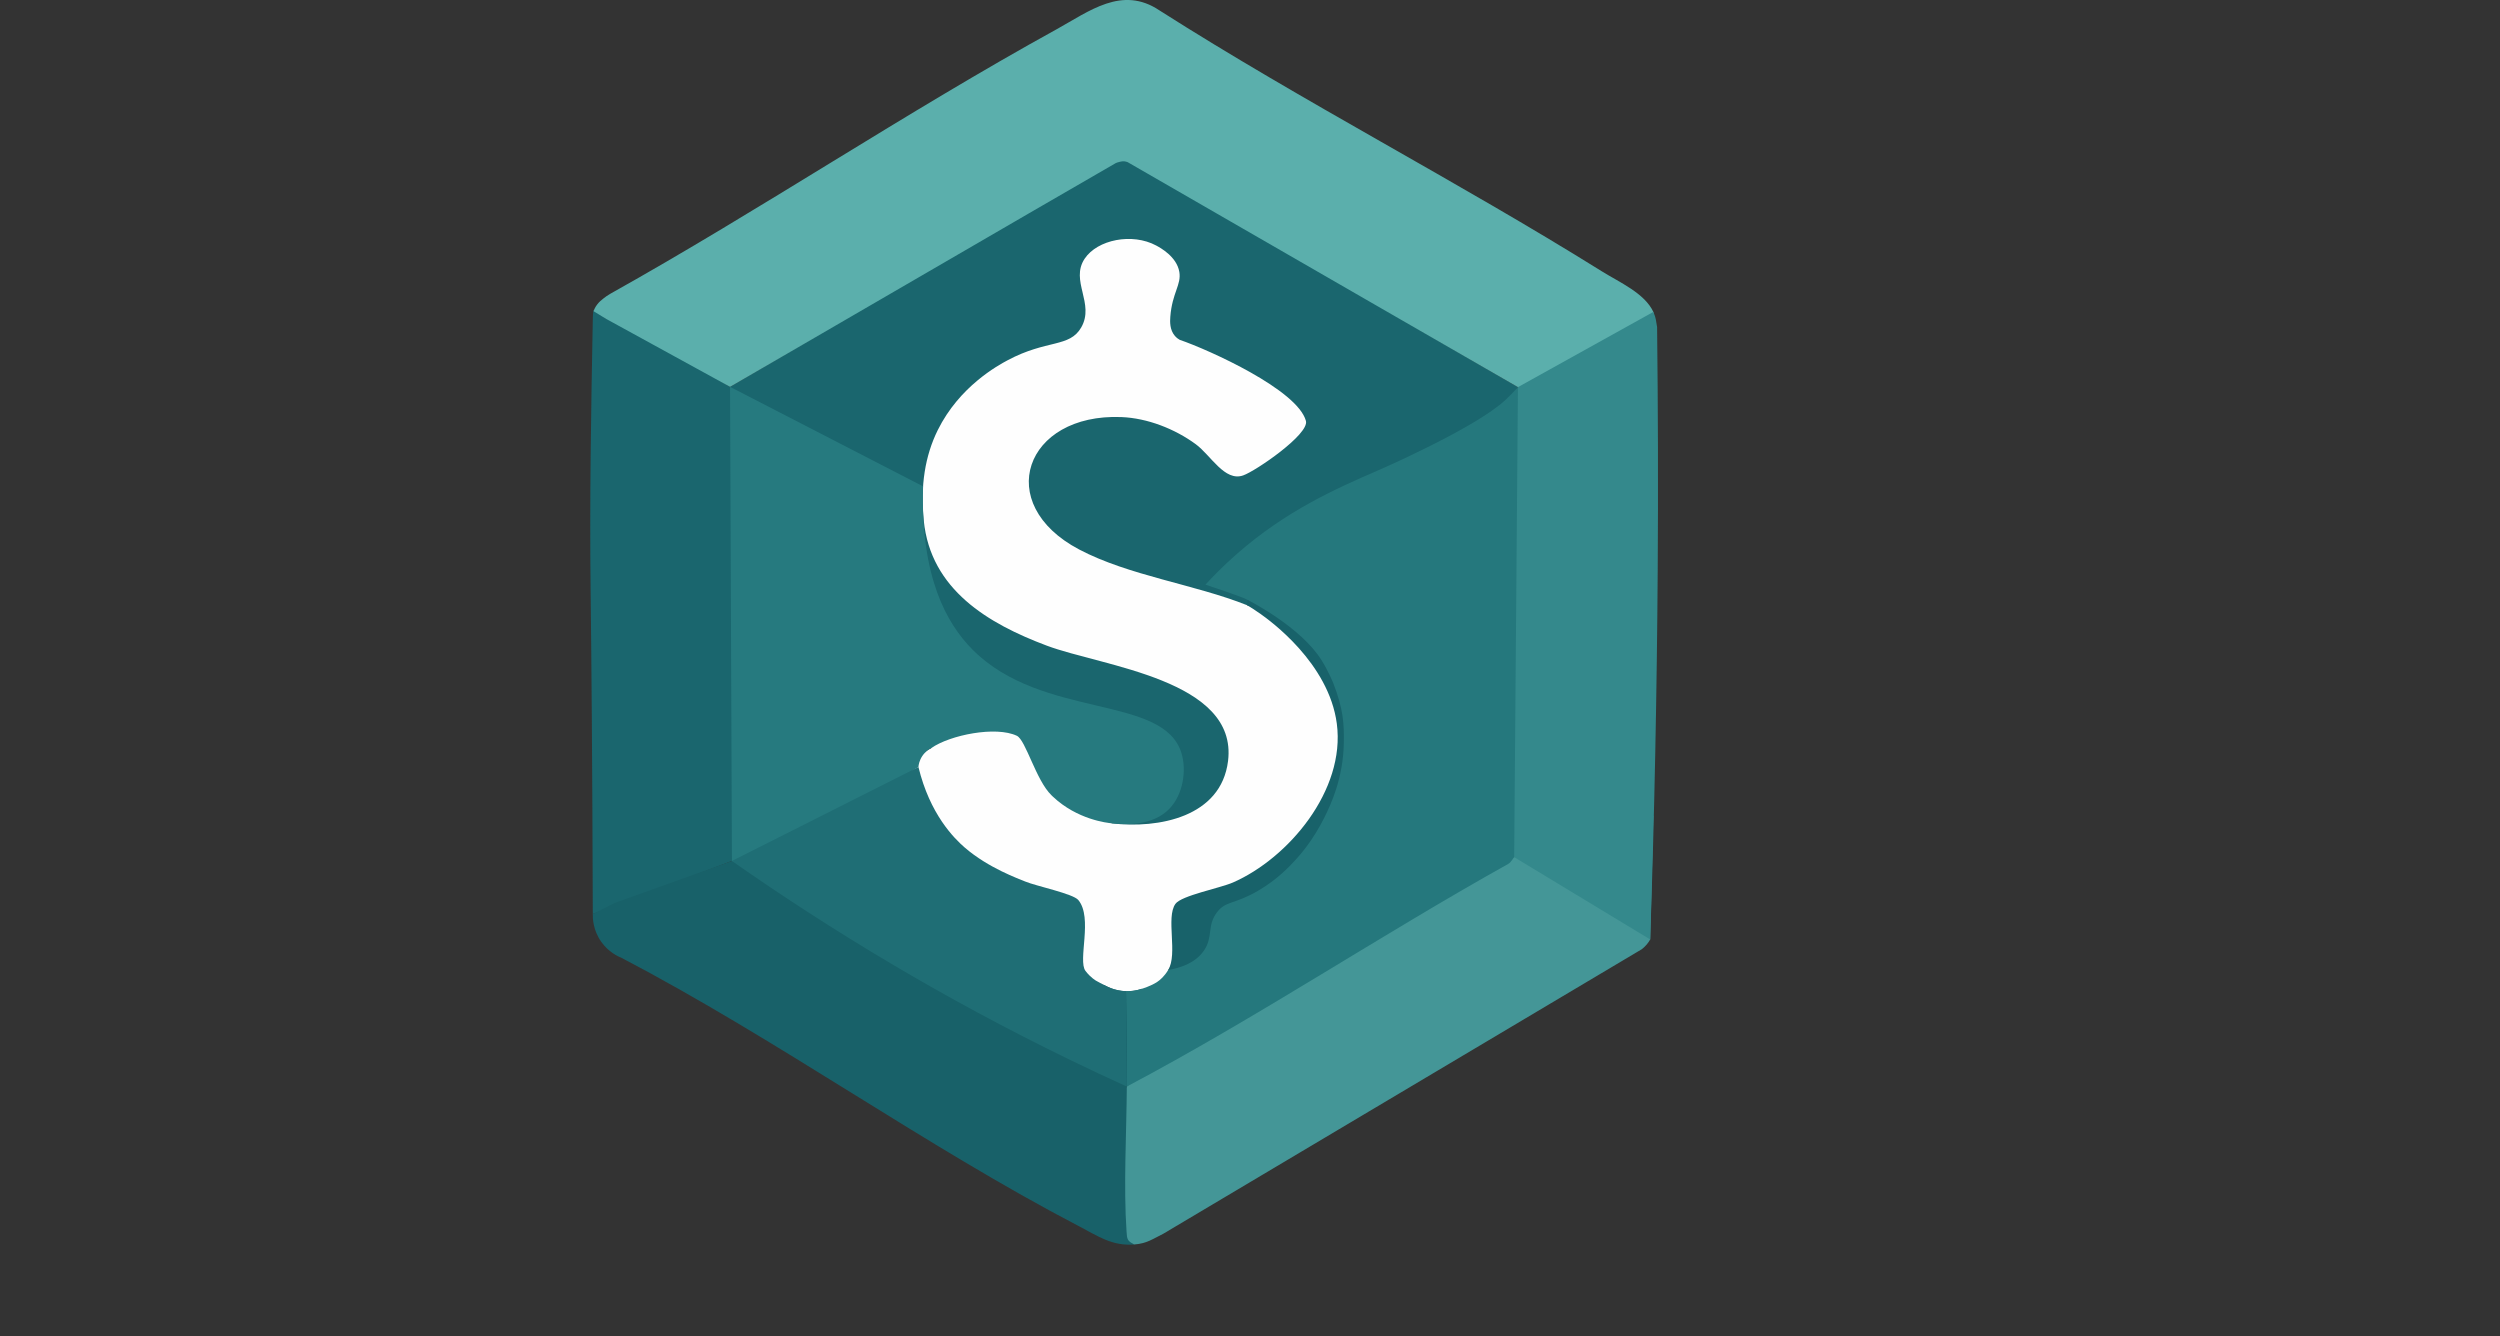
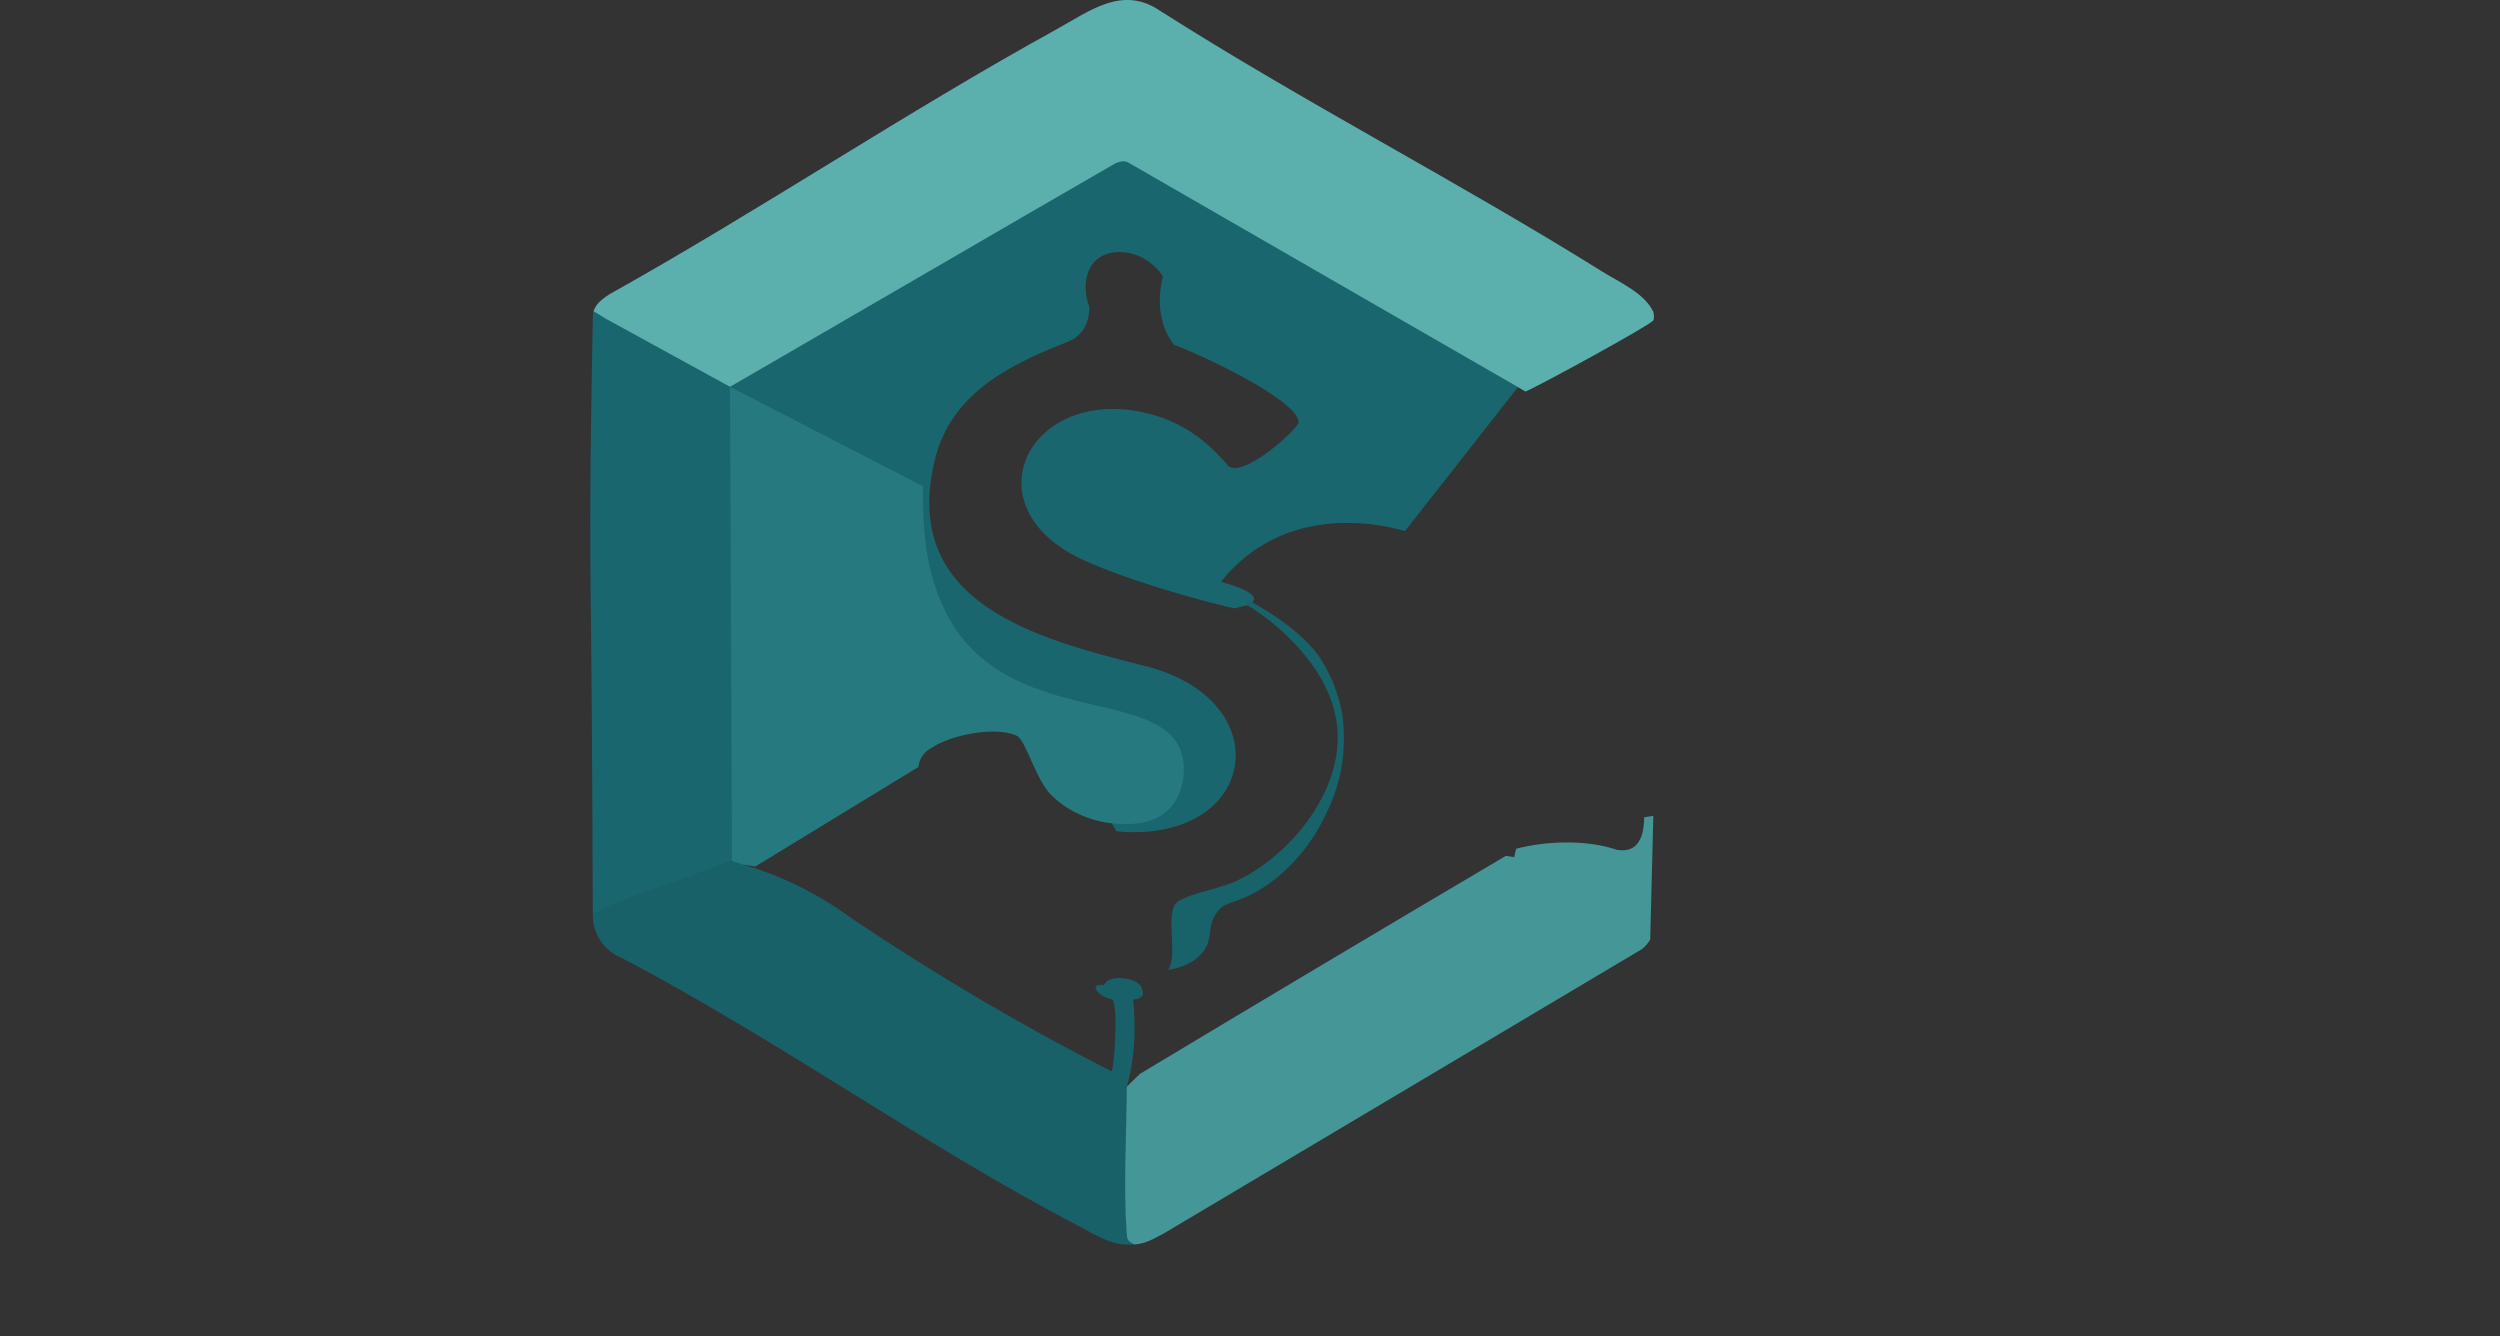
<svg xmlns="http://www.w3.org/2000/svg" id="Layer_1" data-name="Layer 1" viewBox="0 0 1988.04 1062.48">
  <rect x="0" y="0" width="1988.04" height="1062.48" fill="#333333" stroke="none" />
  <defs>
    <style>
      .cls-1 {
        fill: #186169;
      }

      .cls-2 {
        fill: #25787d;
      }

      .cls-3 {
        fill: #449697;
      }

      .cls-4 {
        fill: #267a7f;
      }

      .cls-5 {
        fill: #18626a;
      }

      .cls-6 {
        fill: #fefefe;
      }

      .cls-7 {
        fill: #5bafac;
      }

      .cls-8 {
        fill: #1a666e;
      }

      .cls-9 {
        fill: #1f6e75;
      }

      .cls-10 {
        fill: #34898c;
      }
    </style>
  </defs>
  <path class="cls-8" d="M1207.09,307.86c-29.94,38.15-59.88,76.3-89.82,114.45-12.85-3.68-68.15-17.98-116.49,13.11-13.1,8.42-22.83,18.34-29.93,27.37,10.03,2.34,38.05,11.17,20.92,18.5l-10.26,2.51c-36.01-8.44-84.48-22.73-118.04-37.56-94.22-41.64-46.5-138.95,46.66-118.11,26.58,5.95,47.37,19.96,64.9,40.37,9.53,16.55,58.06-28.09,57.72-32.82-1.33-18.28-80.34-54.86-99.27-61.43-1.64-2.18-3.19-4.6-4.6-7.26-9.67-18.32-6.5-37.69-4.09-47.31-14.61-21.45-40.98-23.92-53.18-12.8-8.64,7.88-10.8,23.16-5.28,37.44-.17,6.15-1.48,14.39-7.21,20.72-3.97,4.39-8.52,6.18-9.94,6.74-46.18,18.05-93.2,41.02-105.95,94.46-26.99,113.17,80.16,141.33,164.65,162.73,111.5,26.05,92.94,142.68-20.1,132.13l-3.66-6.39c-3.25-5.07-1.27-7.6,4.33-8.67,12.23.62,24.01-.58,35.34-3.6.76-25.34-82.64-53.38-103.19-59.43-81.08-28.63-99.26-109.91-97.95-187.15-45.65-24.56-91.47-49.59-137.47-75.07-1.04,121.27-2.08,242.55-3.12,363.82-36.89,14.07-73.77,28.15-110.66,42.22-.36-121.95-1.09-203.26-1.73-256.68-.86-72.04.35-144.1,1.73-216.13.02-.98.05-2.21.11-3.64.02-.47.04-1.03.17-1.77.16-.87.35-1.93.7-2.2.62-.49,2.85.62,9.66,7.19,1.45-1.25,2.9-2.5,4.36-3.75,31.38,19.26,62.77,38.51,94.15,57.77,103.79-61.02,207.57-122.04,311.36-183.06,105.07,61.1,210.13,122.19,315.2,183.29Z" />
  <path class="cls-7" d="M1314.76,248.05c.55,1.98.82,5.85-.18,6.94-4.27,4.65-90.49,51.84-101.49,56.37l-5.99-3.51q-.45.65-1.35,1.94.9-1.3,1.35-1.94c-103.44-59.62-206.88-119.24-310.32-178.87-.91-.37-1.78-.58-2.62-.67-1.34-.13-2.36.07-3.47.3-1.76.36-3.09.94-3.4,1.08,0,0-.03.01-.06.03-.99.45-82.34,47.61-306.68,177.9-32.84-18.01-65.67-36.01-98.51-54.02-3.36-2.05-6.72-4.1-10.07-6.16.51-1.35,1.39-3.3,2.94-5.33,1.57-2.06,3.13-3.31,4.97-4.78,1.29-1.04,3.11-2.36,5.43-3.71,119.86-67.02,234.71-144.12,354.93-210.35,25.89-14.27,52.04-35.01,81.81-14.98,114.76,73.06,236.42,135.51,351.76,207.47,14.09,8.79,34.02,17.35,40.97,32.3Z" />
  <path class="cls-3" d="M1312.27,747.08s-.03.06-.05.09c-1.48,2.65-3.59,5.24-6.55,7.6l-380.69,226.38c-8.39,4.13-12.91,7.67-22.93,8.47l-9.99-2.93c-5.92-5.58-3.17-95.43-2.09-112.11l6.1-10.55,10.48-10.12c96.96-58.27,193.96-116.06,291-173.36l6.56,1.08,1.52-6.71c24.33-6.32,56.17-7.31,79.94.81,14.35,2.56,21.67-6.07,21.94-25.86l7.26-1.12c-.83,32.78-1.66,65.56-2.49,98.34Z" />
  <path class="cls-1" d="M488.78,718.02c31.09-11.13,62.17-22.26,93.26-33.39,3.61-7.88,9.34-5.43,8.97,2.99,30.47,8.68,59.43,23.06,86.88,43.14,67.21,45.08,135.87,85.49,205.99,121.21,2.09-2.17,5.67-50.64.65-57.2-11.4-2.01-19.76-13.29-6.41-11.46,2.58-9.08,28.15-6.23,29.91,2.99,2.35,5.14.04,8-6.91,8.58,2.25,23.25,1.38,46.58-5.05,69.16-.23,36.7-2.7,79.45-.21,115.41.42,6.04.5,7.34,6.19,10.18-17.62,1.41-28.96-6.66-43.88-14.44-122.8-64.02-240.44-148.96-363.76-213.4-3.12-1.26-10.52-4.74-16.25-12.8-6.62-9.31-6.84-18.9-6.77-22.14,0,0,1.55-.79,1.55-.79.14-.07,15.71-7.97,15.85-8.04Z" />
-   <path class="cls-10" d="M1317.75,260.02c.75,64.24.91,128.48.49,192.72-.64,98.12-2.63,196.24-5.98,294.34h0c-36.05-21.82-72.11-43.63-108.16-65.45l-5.96-2.14c.96-119.65,1.92-239.39,2.87-359.23l6.08-12.41,107.66-59.8c2.28,4.9,2.05,7.31,2.99,11.96Z" />
-   <path class="cls-6" d="M937.82,216.18c1.74,10.3-5.68,16.59-7.17,35.69-.3,3.9-.52,10.44,3.66,15.27,1.34,1.54,2.78,2.51,3.79,3.08,23.74,8.16,93.71,39.81,100.39,64.48,2.85,10.54-39.75,39.78-49.9,43.35-14.74,5.18-25.69-16-37.72-24.82-16.59-12.18-38.44-20.76-59.17-21.58-76.71-3.03-102.41,69.02-33.54,105.3,39.65,20.89,91.66,27.65,133.6,44.34,15.77-.71,46.5,19.55,47.85,35.88,30.07,28.77,32.9,78.35,16.42,115.3-24.04,53.9-64.48,74.15-116.79,90.09.03,17.28-1.77,33.22-5.38,47.82l-4.9.97c8,6.67-14.88,22.39-20.93,14.95-3.45,1.13-10.19,2.8-18.4,1.26-4.99-.93-8.89-2.75-11.51-4.25-7.41-.74-12.15-3.39-14.65-5.42-9.62-7.82-12.54-23.87-8.77-48.15l-1.6-10.12c-43.4-13.52-85.71-27.69-113.57-66.42-13.81-19.21-24.99-45.51,1.01-58.26-1.63-14.88,36.27-19.4,49.17-19.13,10.63.22,23.03,1.04,28.59,11.56,11.9,32.29,27.52,53.15,62.64,61.03l3.16,6.35c37.24,4.38,86.97-5,92.46-49.61,7.96-64.73-100.03-75.17-144.05-91.68-46.69-17.51-92.4-44.54-97.92-99.45-2.79-27.73,1.02-51.57,11.14-72.02,17.18-34.69,47.7-51.33,55.61-55.55,31.21-16.64,49.18-9.86,58.48-26.08,10.94-19.08-9.04-36.98,2.71-54.63,10.14-15.23,37.86-20.74,56.89-10.49,3.26,1.76,16.33,8.8,18.4,20.97Z" />
-   <path class="cls-2" d="M1207.09,307.86l-2.99,373.77c-.71.38-2.1,3.9-4.89,5.46-102.04,56.95-199.76,122.25-303.15,176.94.12-11.99.14-24.17.05-36.52-.1-13.3-.32-26.39-.65-39.27,1.77.04,3.9-.04,6.28-.4,2.45-.38,4.57-.96,6.28-1.55,0,0,7.43-2.19,12.32-5.54,2.3-1.58,5.65-4.4,8.61-9.41.51-.7,1.48-2.05,2.49-3.86,11.6-20.72-2.95-42.61,4.81-49.24,5.55-4.74,13.36,6.15,28.42,3.45,10.88-1.95,13.35-9.86,34.16-23.86,5.35-3.6,12.09-8.12,19.91-13.34,22.66-21.99,40.01-51.23,45.63-81.28,6.82-36.45-10.27-67.76-24.76-86.05-19.35-24.42-46.56-35.74-47.48-35.75-.03,0-.29,0-.37-.14-.24-.43,1.7-1.41,1.57-2.58-.09-.84-.97-1.47-1.33-1.71-3.04-1.98-29.78-10.86-33.41-12.06,5.49-5.99,13.93-14.74,24.97-24.42,39.32-34.47,78.69-51.89,111.95-66.29,0,0,77.89-33.74,101.84-56.35,2.25-2.12,4.41-4.33,4.41-4.33,2.04-2.07,3.81-4,5.32-5.69Z" />
  <path class="cls-4" d="M582.04,684.62c-.5-125.66-1-251.33-1.5-376.99,51.17,26.38,102.34,52.76,153.51,79.14-2.13,71.43,18.38,108.81,39.41,129.91,55.65,55.84,152.36,35.16,166.2,82.69,3.87,13.28,1.31,31.9-9.34,43.34-13.75,14.78-36.58,12.92-46.23,12.01-3.5-.33-27.41-2.88-46.82-21.23-.54-.51-.93-.89-1.14-1.1-12.34-11.94-20.39-43.87-27.49-47.27-16.52-7.9-52.97-.77-68.11,9.79-1.5.76-4.63,2.6-7.1,6.29-2.39,3.57-2.93,7.04-3.08,8.71-43.23,26.38-86.47,52.76-129.7,79.14l-9.66-1.44c-1.75-.92-6.11-1.84-8.97-2.99Z" />
-   <path class="cls-9" d="M767.43,674.19c18.6,16.04,42.62,24.63,47.92,26.84,8.69,3.63,37.93,9.62,42.14,14.68,11.76,14.12-.6,48.03,5.7,56.37,4.12,5.44,8.49,7.84,8.49,7.84.3.16.87.46,1.74.94.71.39,1.23.68,1.3.72.58.33,5.51,3.01,9.19,4.41,2.32.89,6.15,2.02,11.54,2.26.2,25.26.4,50.53.6,75.79-15.17-6.89-30.43-14.06-45.77-21.51-99.48-48.34-188.67-102.17-268.25-157.9,49.44-24.9,98.89-49.8,148.33-74.71,9.02,37.37,28.1,56.55,37.06,64.28Z" />
  <path class="cls-5" d="M928.96,771.34c7.78-12.68-1.98-41.72,5.75-52.56,4.76-6.67,35.37-12.46,45.78-17.02,43.87-19.19,89.58-73.1,82.57-126.29-6.37-48.33-53.32-82-60.42-87.09-4.33-3.11-8.13-5.47-10.89-7.1.08-1.43.17-2.86.25-4.29,2.52,1.27,42.51,21.78,58.91,48,5.35,8.55,9.23,17.98,9.23,17.98,8.18,20.92,8.7,32.55,8.5,47.37-.4,28.78-10.49,49.69-15.49,59.79-8.75,17.64-18.79,29.11-22.26,32.93-5.1,5.61-14.94,16.29-30.63,25.39-18.98,11-25.53,7.75-32.56,17.11-8.13,10.82-2.7,19.6-10.49,30.63-6.95,9.85-18.85,13.57-28.27,15.15Z" />
</svg>